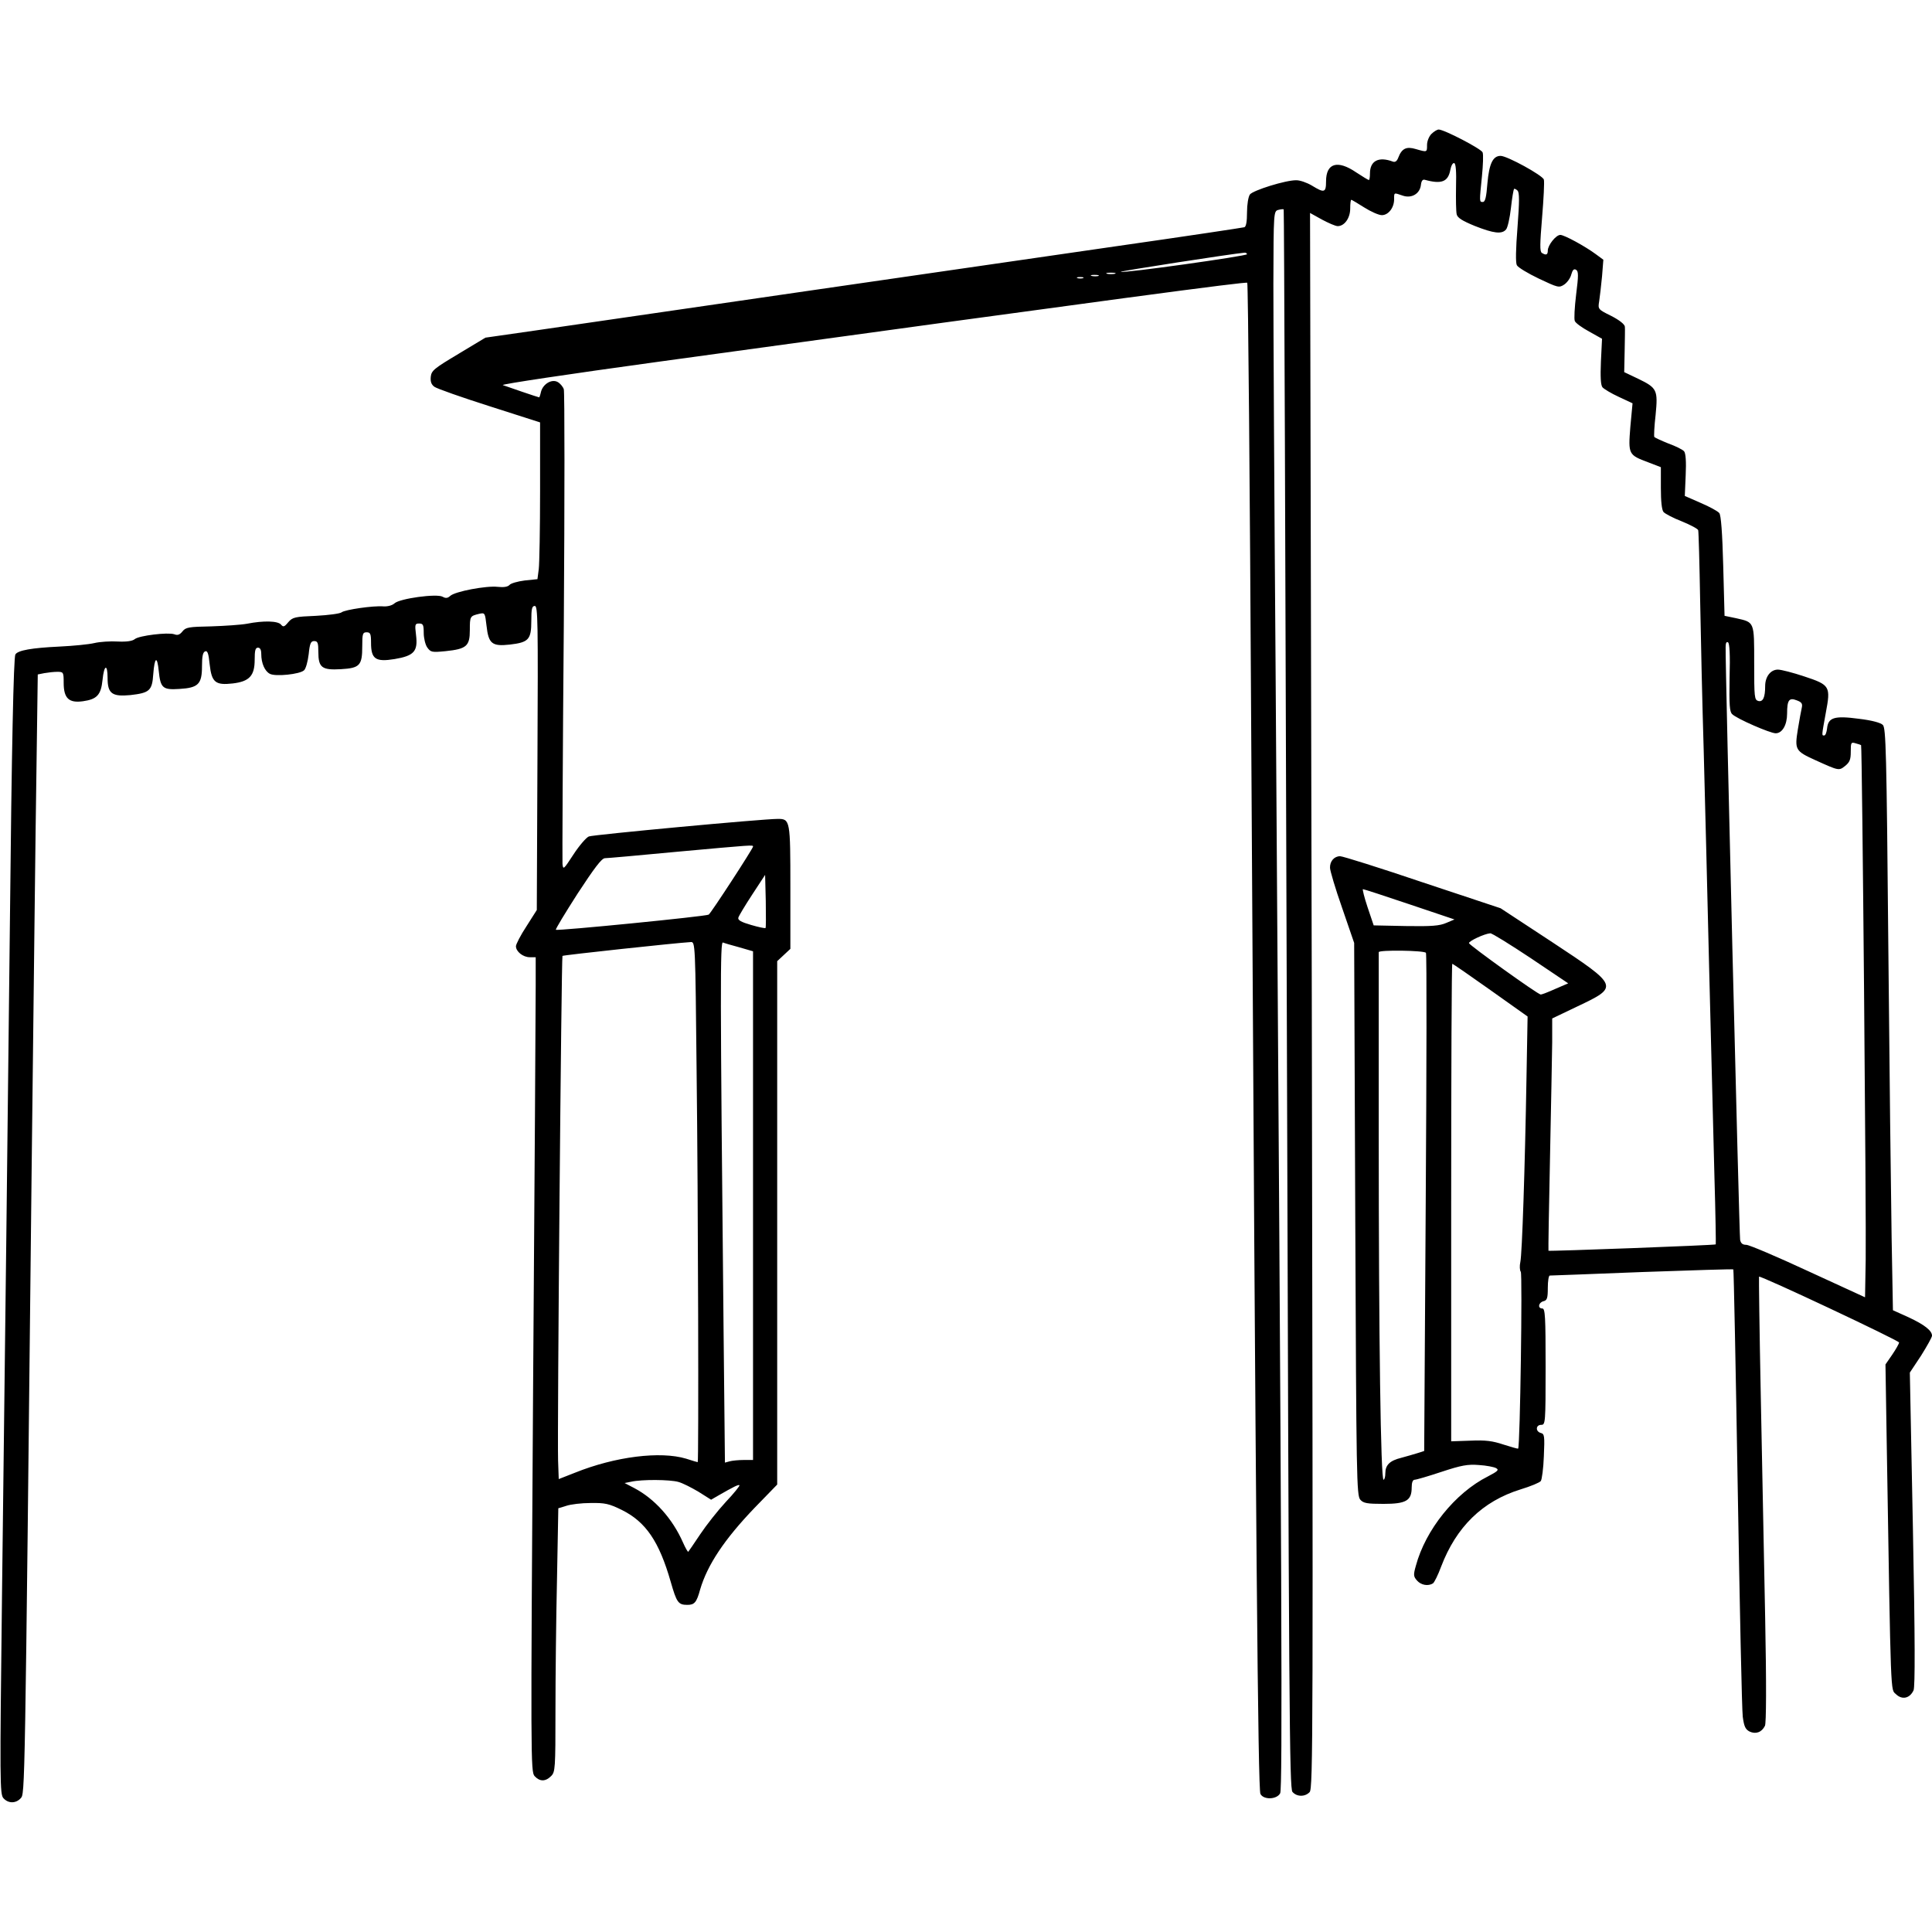
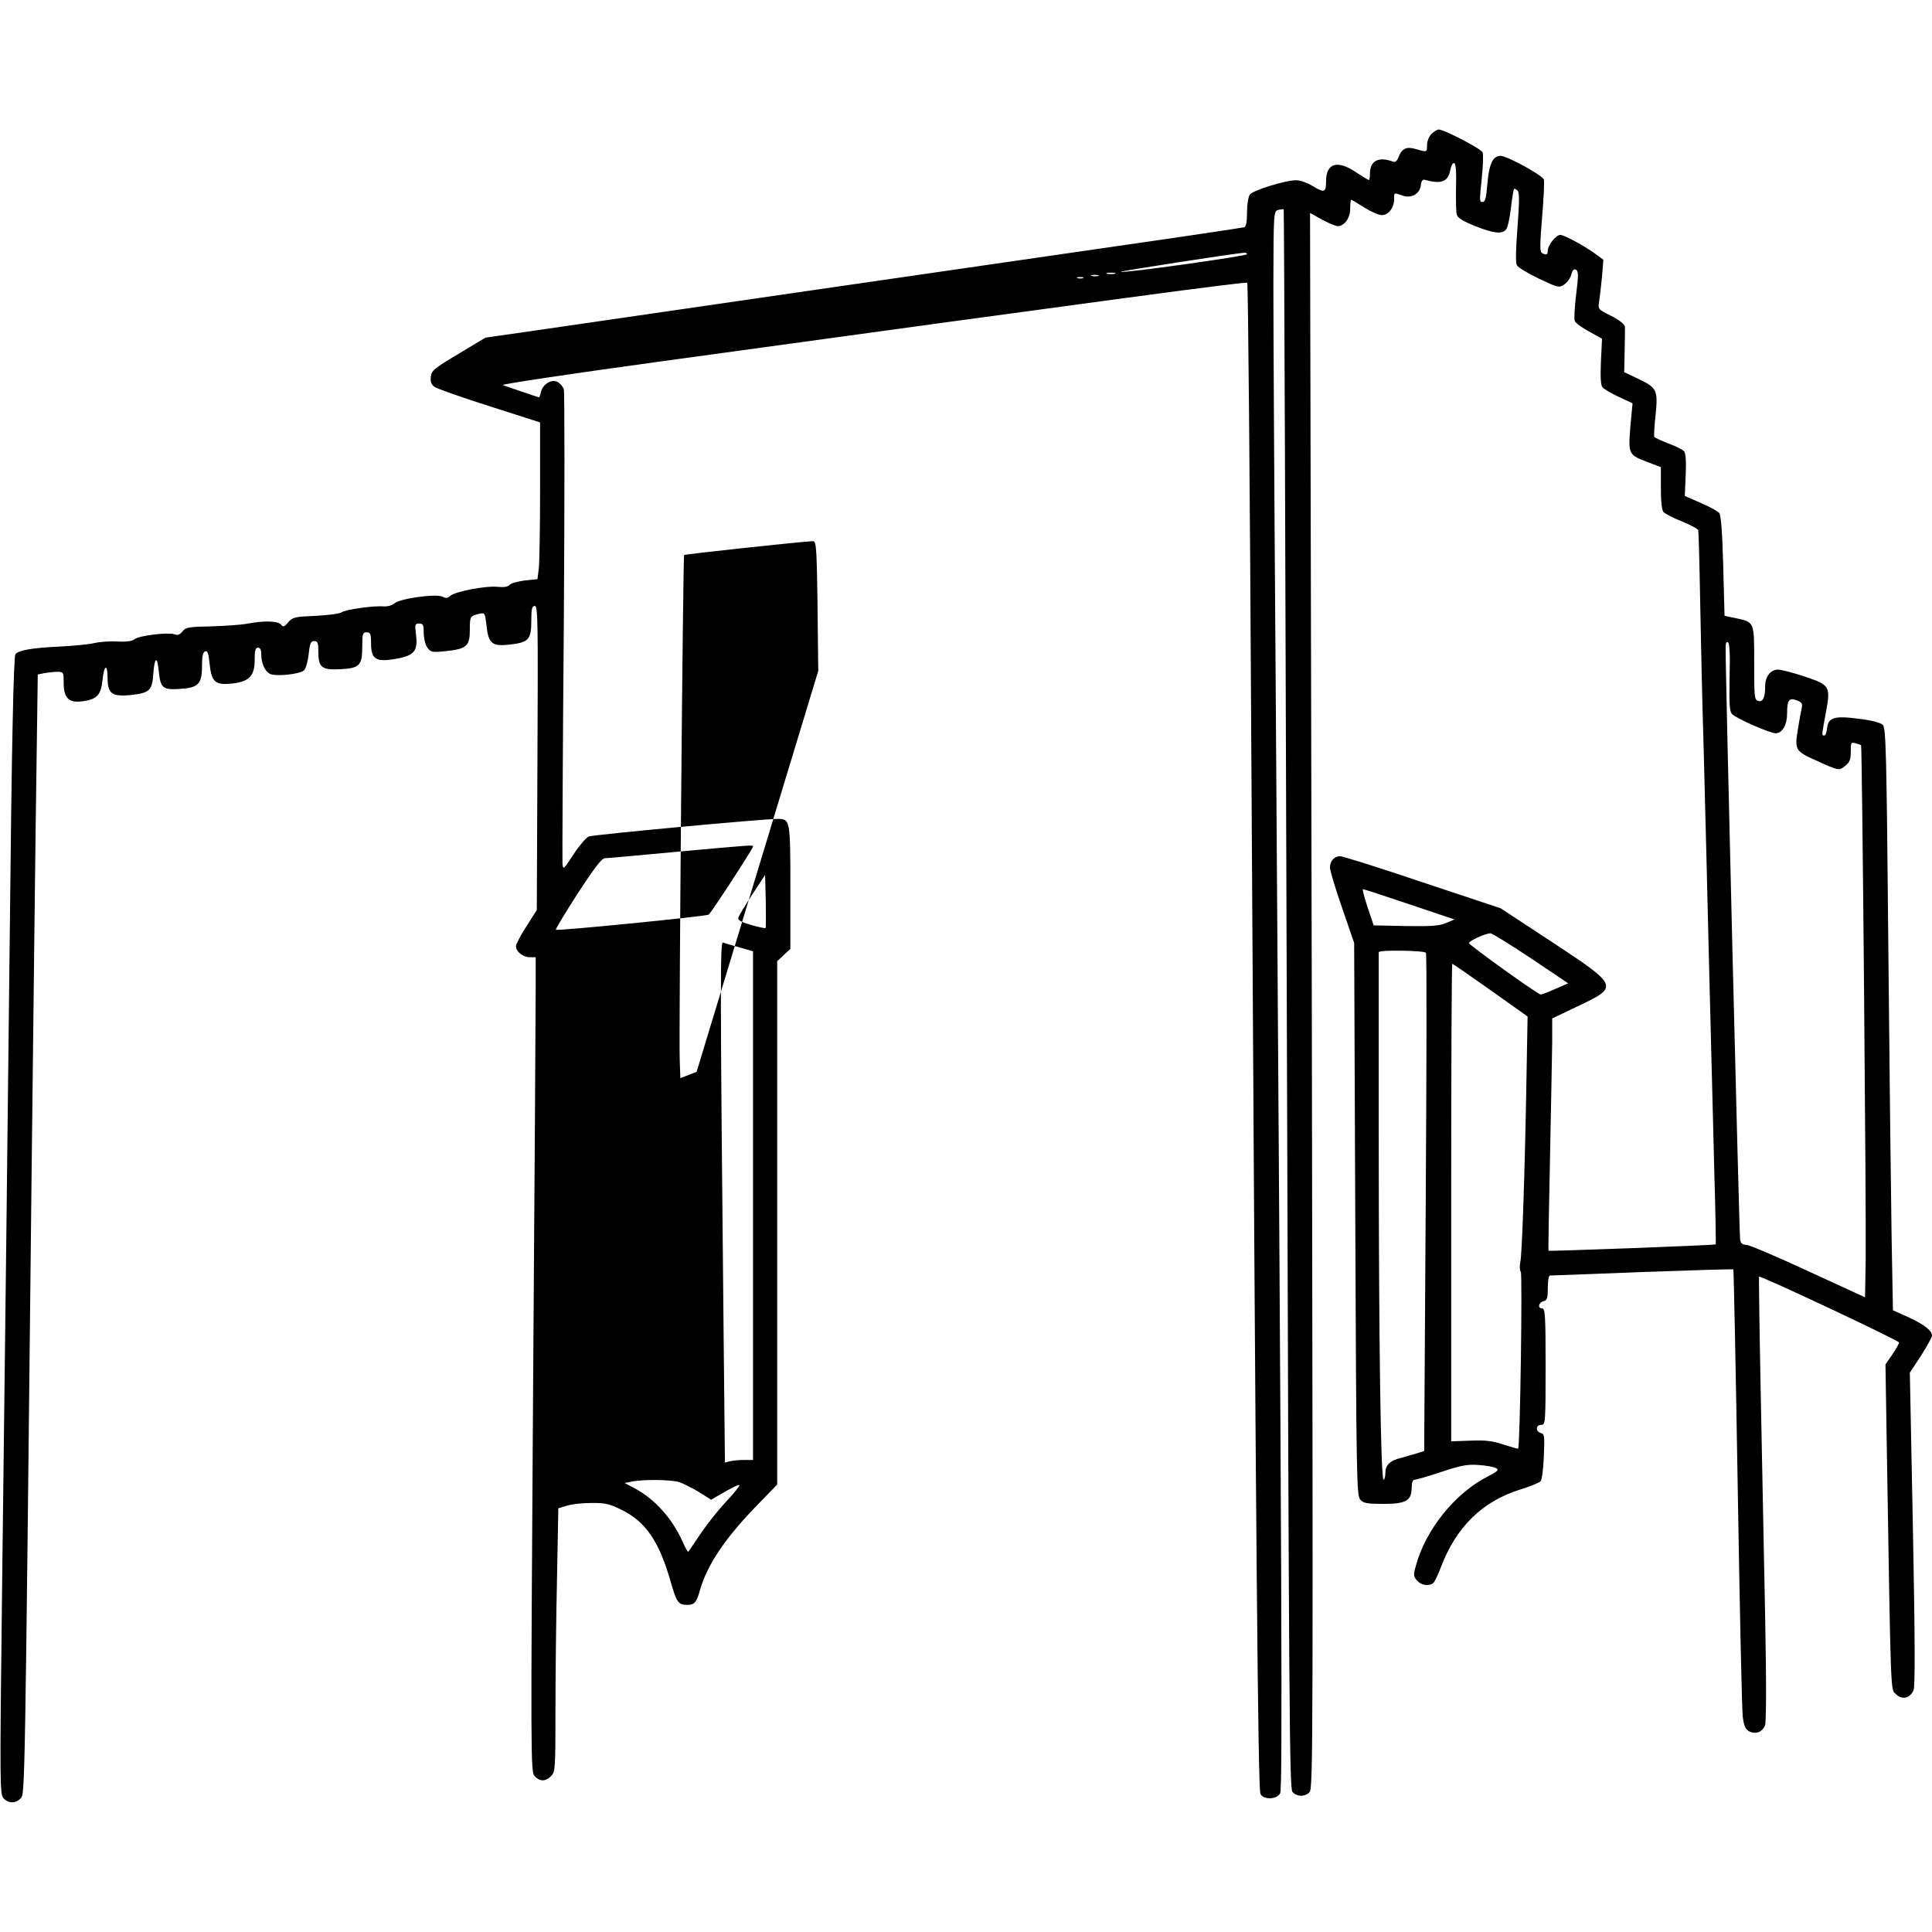
<svg xmlns="http://www.w3.org/2000/svg" version="1.0" width="880pt" height="880pt" viewBox="0 0 880 880" preserveAspectRatio="xMidYMid meet">
  <g transform="translate(0,880) scale(0.1,-0.1)" fill="#000000" stroke="none">
-     <path d="M6520 8190 c-11 -11 -20 -33 -20 -50 0 -34 1 -34 -51 -19 -43 13 -64 3 -80 -39 -6 -16 -14 -22 -25 -18 -64 24 -104 4 -104 -54 0 -16 -2 -30 -5 -30 -3 0 -29 16 -58 35 -85 58 -137 42 -137 -41 0 -52 -8 -54 -65 -19 -22 13 -53 24 -70 24 -48 1 -198 -46 -212 -65 -7 -10 -13 -45 -13 -81 0 -42 -4 -65 -12 -68 -7 -2 -265 -41 -573 -85 -768 -111 -2016 -292 -2647 -384 l-237 -34 -123 -74 c-112 -67 -123 -76 -126 -105 -2 -22 3 -35 17 -45 11 -8 124 -48 250 -88 l231 -74 0 -312 c0 -171 -3 -332 -6 -356 l-6 -46 -58 -6 c-32 -4 -63 -13 -69 -20 -8 -9 -26 -12 -54 -9 -52 6 -194 -21 -216 -41 -12 -11 -21 -12 -35 -4 -27 15 -195 -8 -219 -30 -11 -10 -32 -15 -50 -14 -47 4 -176 -15 -191 -27 -7 -6 -60 -13 -117 -16 -95 -4 -106 -6 -126 -29 -18 -22 -23 -23 -33 -11 -14 17 -79 19 -155 4 -27 -5 -101 -10 -163 -12 -102 -2 -116 -4 -131 -23 -12 -15 -22 -19 -37 -13 -29 10 -161 -6 -180 -22 -11 -9 -37 -13 -78 -11 -33 2 -81 -1 -106 -7 -25 -6 -96 -13 -159 -16 -126 -6 -190 -17 -201 -36 -8 -12 -17 -426 -25 -1229 -8 -723 -23 -2036 -36 -3063 -10 -849 -10 -900 7 -918 22 -24 56 -24 78 0 20 22 19 -17 50 2856 9 765 18 1586 22 1826 l6 437 30 6 c17 3 43 6 59 6 28 0 29 -2 29 -50 0 -71 24 -93 88 -84 64 9 82 29 89 97 7 70 23 75 23 9 0 -71 20 -86 104 -78 87 10 99 20 104 95 6 79 18 86 25 15 8 -78 18 -87 94 -82 86 5 103 22 103 103 0 45 4 64 14 68 11 5 16 -9 21 -59 9 -82 26 -96 105 -87 76 9 100 35 100 108 0 42 3 55 15 55 10 0 15 -10 15 -29 0 -42 16 -78 39 -90 25 -14 138 -2 156 16 8 7 17 40 21 73 5 50 10 60 25 60 16 0 19 -8 19 -49 0 -72 16 -84 103 -79 86 5 97 17 97 105 0 56 2 63 20 63 17 0 20 -7 20 -48 0 -74 21 -88 107 -74 89 15 107 35 98 109 -6 49 -5 53 14 53 18 0 21 -6 21 -43 0 -23 7 -53 16 -66 16 -22 21 -23 83 -17 96 10 111 23 111 96 0 63 1 64 42 74 27 6 27 5 34 -54 9 -82 25 -95 106 -86 86 10 98 23 98 108 0 55 3 68 16 68 14 0 15 -69 12 -693 l-3 -692 -47 -74 c-27 -41 -48 -82 -48 -91 0 -24 32 -50 63 -50 l27 0 0 -127 c0 -71 -5 -905 -12 -1855 -11 -1672 -11 -1728 7 -1748 23 -25 49 -26 75 0 19 19 20 33 20 298 0 152 3 422 7 599 l6 323 36 11 c20 7 70 13 111 13 66 1 84 -3 143 -32 108 -54 169 -142 222 -327 27 -94 34 -105 76 -105 32 0 42 11 58 70 33 112 110 228 248 372 l103 106 0 1192 0 1192 30 28 30 28 0 280 c0 306 -1 312 -57 312 -70 0 -841 -72 -861 -80 -12 -5 -44 -42 -70 -82 -45 -69 -47 -71 -50 -43 -1 17 1 505 6 1085 4 580 4 1065 0 1077 -4 12 -17 27 -28 33 -27 15 -67 -9 -76 -45 -3 -14 -7 -25 -8 -25 -4 0 -150 50 -166 56 -8 4 307 51 700 105 2101 289 2686 367 2691 361 4 -4 12 -920 18 -2037 21 -3703 31 -4826 42 -4846 14 -28 75 -26 90 3 11 21 8 908 -21 5133 -6 776 -10 1559 -10 1741 1 331 1 332 23 338 11 3 23 4 24 2 2 -2 8 -1620 14 -3597 10 -3242 12 -3596 26 -3611 20 -23 57 -23 78 -1 16 15 16 261 10 3605 l-8 3588 54 -30 c30 -16 62 -30 72 -30 31 0 57 37 57 80 0 22 2 40 5 40 2 0 29 -16 59 -35 30 -19 66 -35 80 -35 30 0 56 34 56 72 0 32 -2 31 39 17 40 -14 78 8 83 48 2 19 8 27 18 24 76 -21 106 -9 116 45 4 20 11 33 18 31 7 -3 10 -37 8 -108 -1 -57 0 -114 3 -125 3 -16 26 -30 82 -53 86 -34 124 -39 143 -16 7 8 17 52 22 97 5 46 12 85 14 87 2 3 10 -1 16 -7 9 -9 9 -48 0 -167 -8 -100 -9 -162 -3 -173 5 -10 50 -37 100 -61 87 -41 92 -43 116 -27 13 9 28 29 32 46 6 21 12 27 22 21 11 -7 11 -26 0 -113 -7 -58 -10 -112 -6 -120 3 -9 32 -30 65 -48 l59 -33 -5 -103 c-3 -72 -1 -108 7 -118 7 -8 40 -28 75 -44 l62 -29 -10 -107 c-10 -126 -9 -128 82 -162 l57 -22 0 -94 c0 -61 4 -100 12 -110 7 -8 45 -28 84 -43 39 -16 73 -34 74 -40 2 -5 6 -152 9 -325 3 -173 10 -477 16 -675 5 -198 17 -648 25 -1000 9 -352 20 -777 24 -945 5 -168 7 -306 6 -308 -3 -4 -758 -32 -762 -29 -1 2 2 191 7 422 5 231 9 469 10 528 l0 108 115 55 c190 90 189 92 -114 292 l-236 155 -355 118 c-195 66 -364 119 -376 119 -27 0 -47 -23 -46 -53 0 -12 24 -94 55 -182 l55 -160 5 -1258 c5 -1181 6 -1259 23 -1278 14 -16 31 -19 106 -19 103 0 128 15 128 75 0 23 5 35 14 35 7 0 62 16 122 36 91 30 119 35 170 31 34 -2 69 -9 78 -14 15 -8 9 -14 -37 -38 -149 -75 -284 -243 -328 -407 -12 -42 -11 -49 6 -68 18 -20 50 -26 72 -12 6 4 23 38 37 76 69 181 188 298 362 352 46 14 87 31 92 38 5 6 12 57 14 113 4 92 3 102 -14 106 -25 7 -23 37 2 37 19 0 20 7 20 265 0 229 -2 265 -15 265 -22 0 -18 27 5 33 17 4 20 14 20 61 0 31 4 56 9 56 5 0 195 7 421 16 227 8 414 14 415 12 2 -2 11 -448 20 -993 9 -545 19 -1015 23 -1045 6 -44 12 -57 31 -67 28 -13 55 -4 70 26 6 11 7 187 1 492 -5 261 -14 717 -20 1013 -6 296 -9 540 -8 541 7 6 638 -291 638 -300 0 -5 -14 -30 -31 -55 l-31 -45 6 -375 c19 -1171 17 -1102 42 -1127 28 -27 63 -19 80 18 7 17 7 227 -3 736 l-14 711 51 77 c27 43 50 84 50 91 0 23 -34 50 -107 84 l-71 32 -6 331 c-3 183 -10 779 -15 1326 -8 891 -11 995 -25 1009 -10 10 -50 21 -109 28 -112 15 -140 6 -145 -44 -2 -17 -7 -32 -13 -32 -12 0 -12 -3 7 102 23 122 20 128 -98 167 -51 17 -105 31 -120 31 -33 0 -58 -32 -58 -75 0 -52 -10 -73 -31 -68 -18 5 -19 16 -19 173 0 190 2 185 -82 204 l-53 11 -6 227 c-4 150 -10 232 -18 241 -6 8 -44 29 -84 46 l-73 32 4 94 c3 63 0 100 -7 109 -6 8 -39 24 -72 36 -32 13 -61 26 -64 30 -2 4 0 49 6 100 11 114 7 123 -80 165 l-63 30 2 95 c1 52 2 103 1 112 -1 11 -25 30 -62 49 -61 30 -61 31 -55 67 3 20 9 71 13 113 l6 76 -34 25 c-50 37 -144 88 -162 88 -20 0 -57 -47 -57 -71 0 -20 -8 -23 -27 -11 -10 6 -9 41 1 162 7 84 11 162 8 172 -5 19 -167 108 -197 108 -35 0 -52 -35 -60 -124 -5 -64 -10 -86 -21 -86 -16 0 -16 -1 -4 117 5 51 7 99 3 109 -6 16 -175 104 -200 104 -7 0 -22 -9 -33 -20z m-840 -548 c0 -8 -568 -88 -575 -80 -4 3 505 82 563 87 6 1 12 -3 12 -7z m-602 -89 c-10 -2 -26 -2 -35 0 -10 3 -2 5 17 5 19 0 27 -2 18 -5z m-75 -10 c-7 -2 -21 -2 -30 0 -10 3 -4 5 12 5 17 0 24 -2 18 -5z m-70 -10 c-7 -2 -19 -2 -25 0 -7 3 -2 5 12 5 14 0 19 -2 13 -5z m2945 -1819 c-2 -126 0 -156 12 -167 21 -21 173 -87 198 -87 30 0 52 38 52 90 0 61 9 74 44 60 22 -8 27 -15 23 -33 -3 -12 -11 -57 -18 -99 -15 -93 -12 -99 81 -141 106 -48 106 -48 134 -26 21 17 26 29 26 65 0 42 1 45 23 38 12 -3 23 -7 24 -8 5 -4 24 -2179 21 -2343 l-3 -172 -259 119 c-142 66 -269 120 -282 120 -17 0 -25 7 -28 23 -4 19 -68 2619 -66 2700 0 18 4 26 11 21 7 -4 10 -57 7 -160z m-4448 -770 c0 -9 -192 -304 -202 -310 -12 -8 -690 -75 -696 -69 -3 2 42 76 99 165 76 116 109 160 124 161 11 0 157 13 325 29 352 32 350 32 350 24z m57 -371 c-3 -2 -32 4 -66 14 -45 13 -61 22 -58 33 2 8 31 56 63 105 l59 90 3 -119 c1 -65 1 -121 -1 -123z m2933 108 l205 -69 -38 -16 c-30 -13 -66 -16 -184 -14 l-146 3 -28 83 c-15 45 -24 82 -21 82 4 0 100 -31 212 -69z m552 -245 l171 -115 -58 -25 c-31 -14 -62 -26 -67 -26 -13 0 -323 223 -327 234 -2 9 70 43 97 45 7 1 89 -50 184 -113z m-3799 -518 c7 -574 10 -1778 5 -1778 -2 0 -25 7 -53 16 -117 35 -322 10 -506 -64 l-74 -29 -3 85 c-4 131 15 2292 20 2298 5 4 516 59 584 63 21 1 21 1 27 -591z m195 567 l62 -18 0 -1158 0 -1159 -42 0 c-24 0 -53 -3 -64 -6 l-22 -6 -6 584 c-16 1597 -16 1790 -3 1785 7 -3 41 -13 75 -22z m3127 -25 c4 -6 3 -519 -1 -1140 l-7 -1129 -31 -10 c-17 -5 -50 -15 -73 -21 -53 -13 -73 -33 -73 -71 0 -16 -4 -29 -8 -29 -13 0 -22 642 -22 1565 0 457 0 833 0 838 0 11 208 8 215 -3z m294 -170 l169 -120 -5 -278 c-7 -412 -20 -803 -28 -840 -4 -18 -3 -38 2 -45 8 -10 -3 -795 -12 -805 -1 -2 -31 7 -66 18 -51 17 -82 21 -151 18 l-88 -3 0 1088 c0 598 2 1087 5 1087 3 0 81 -54 174 -120z m-3699 -2240 c19 -5 60 -26 92 -45 l57 -36 31 18 c73 42 94 52 98 48 3 -2 -25 -37 -62 -76 -37 -40 -89 -106 -117 -148 -28 -42 -52 -77 -54 -79 -2 -2 -13 17 -24 42 -48 109 -129 199 -222 248 l-44 23 30 6 c48 11 177 10 215 -1z" />
+     <path d="M6520 8190 c-11 -11 -20 -33 -20 -50 0 -34 1 -34 -51 -19 -43 13 -64 3 -80 -39 -6 -16 -14 -22 -25 -18 -64 24 -104 4 -104 -54 0 -16 -2 -30 -5 -30 -3 0 -29 16 -58 35 -85 58 -137 42 -137 -41 0 -52 -8 -54 -65 -19 -22 13 -53 24 -70 24 -48 1 -198 -46 -212 -65 -7 -10 -13 -45 -13 -81 0 -42 -4 -65 -12 -68 -7 -2 -265 -41 -573 -85 -768 -111 -2016 -292 -2647 -384 l-237 -34 -123 -74 c-112 -67 -123 -76 -126 -105 -2 -22 3 -35 17 -45 11 -8 124 -48 250 -88 l231 -74 0 -312 c0 -171 -3 -332 -6 -356 l-6 -46 -58 -6 c-32 -4 -63 -13 -69 -20 -8 -9 -26 -12 -54 -9 -52 6 -194 -21 -216 -41 -12 -11 -21 -12 -35 -4 -27 15 -195 -8 -219 -30 -11 -10 -32 -15 -50 -14 -47 4 -176 -15 -191 -27 -7 -6 -60 -13 -117 -16 -95 -4 -106 -6 -126 -29 -18 -22 -23 -23 -33 -11 -14 17 -79 19 -155 4 -27 -5 -101 -10 -163 -12 -102 -2 -116 -4 -131 -23 -12 -15 -22 -19 -37 -13 -29 10 -161 -6 -180 -22 -11 -9 -37 -13 -78 -11 -33 2 -81 -1 -106 -7 -25 -6 -96 -13 -159 -16 -126 -6 -190 -17 -201 -36 -8 -12 -17 -426 -25 -1229 -8 -723 -23 -2036 -36 -3063 -10 -849 -10 -900 7 -918 22 -24 56 -24 78 0 20 22 19 -17 50 2856 9 765 18 1586 22 1826 l6 437 30 6 c17 3 43 6 59 6 28 0 29 -2 29 -50 0 -71 24 -93 88 -84 64 9 82 29 89 97 7 70 23 75 23 9 0 -71 20 -86 104 -78 87 10 99 20 104 95 6 79 18 86 25 15 8 -78 18 -87 94 -82 86 5 103 22 103 103 0 45 4 64 14 68 11 5 16 -9 21 -59 9 -82 26 -96 105 -87 76 9 100 35 100 108 0 42 3 55 15 55 10 0 15 -10 15 -29 0 -42 16 -78 39 -90 25 -14 138 -2 156 16 8 7 17 40 21 73 5 50 10 60 25 60 16 0 19 -8 19 -49 0 -72 16 -84 103 -79 86 5 97 17 97 105 0 56 2 63 20 63 17 0 20 -7 20 -48 0 -74 21 -88 107 -74 89 15 107 35 98 109 -6 49 -5 53 14 53 18 0 21 -6 21 -43 0 -23 7 -53 16 -66 16 -22 21 -23 83 -17 96 10 111 23 111 96 0 63 1 64 42 74 27 6 27 5 34 -54 9 -82 25 -95 106 -86 86 10 98 23 98 108 0 55 3 68 16 68 14 0 15 -69 12 -693 l-3 -692 -47 -74 c-27 -41 -48 -82 -48 -91 0 -24 32 -50 63 -50 l27 0 0 -127 c0 -71 -5 -905 -12 -1855 -11 -1672 -11 -1728 7 -1748 23 -25 49 -26 75 0 19 19 20 33 20 298 0 152 3 422 7 599 l6 323 36 11 c20 7 70 13 111 13 66 1 84 -3 143 -32 108 -54 169 -142 222 -327 27 -94 34 -105 76 -105 32 0 42 11 58 70 33 112 110 228 248 372 l103 106 0 1192 0 1192 30 28 30 28 0 280 c0 306 -1 312 -57 312 -70 0 -841 -72 -861 -80 -12 -5 -44 -42 -70 -82 -45 -69 -47 -71 -50 -43 -1 17 1 505 6 1085 4 580 4 1065 0 1077 -4 12 -17 27 -28 33 -27 15 -67 -9 -76 -45 -3 -14 -7 -25 -8 -25 -4 0 -150 50 -166 56 -8 4 307 51 700 105 2101 289 2686 367 2691 361 4 -4 12 -920 18 -2037 21 -3703 31 -4826 42 -4846 14 -28 75 -26 90 3 11 21 8 908 -21 5133 -6 776 -10 1559 -10 1741 1 331 1 332 23 338 11 3 23 4 24 2 2 -2 8 -1620 14 -3597 10 -3242 12 -3596 26 -3611 20 -23 57 -23 78 -1 16 15 16 261 10 3605 l-8 3588 54 -30 c30 -16 62 -30 72 -30 31 0 57 37 57 80 0 22 2 40 5 40 2 0 29 -16 59 -35 30 -19 66 -35 80 -35 30 0 56 34 56 72 0 32 -2 31 39 17 40 -14 78 8 83 48 2 19 8 27 18 24 76 -21 106 -9 116 45 4 20 11 33 18 31 7 -3 10 -37 8 -108 -1 -57 0 -114 3 -125 3 -16 26 -30 82 -53 86 -34 124 -39 143 -16 7 8 17 52 22 97 5 46 12 85 14 87 2 3 10 -1 16 -7 9 -9 9 -48 0 -167 -8 -100 -9 -162 -3 -173 5 -10 50 -37 100 -61 87 -41 92 -43 116 -27 13 9 28 29 32 46 6 21 12 27 22 21 11 -7 11 -26 0 -113 -7 -58 -10 -112 -6 -120 3 -9 32 -30 65 -48 l59 -33 -5 -103 c-3 -72 -1 -108 7 -118 7 -8 40 -28 75 -44 l62 -29 -10 -107 c-10 -126 -9 -128 82 -162 l57 -22 0 -94 c0 -61 4 -100 12 -110 7 -8 45 -28 84 -43 39 -16 73 -34 74 -40 2 -5 6 -152 9 -325 3 -173 10 -477 16 -675 5 -198 17 -648 25 -1000 9 -352 20 -777 24 -945 5 -168 7 -306 6 -308 -3 -4 -758 -32 -762 -29 -1 2 2 191 7 422 5 231 9 469 10 528 l0 108 115 55 c190 90 189 92 -114 292 l-236 155 -355 118 c-195 66 -364 119 -376 119 -27 0 -47 -23 -46 -53 0 -12 24 -94 55 -182 l55 -160 5 -1258 c5 -1181 6 -1259 23 -1278 14 -16 31 -19 106 -19 103 0 128 15 128 75 0 23 5 35 14 35 7 0 62 16 122 36 91 30 119 35 170 31 34 -2 69 -9 78 -14 15 -8 9 -14 -37 -38 -149 -75 -284 -243 -328 -407 -12 -42 -11 -49 6 -68 18 -20 50 -26 72 -12 6 4 23 38 37 76 69 181 188 298 362 352 46 14 87 31 92 38 5 6 12 57 14 113 4 92 3 102 -14 106 -25 7 -23 37 2 37 19 0 20 7 20 265 0 229 -2 265 -15 265 -22 0 -18 27 5 33 17 4 20 14 20 61 0 31 4 56 9 56 5 0 195 7 421 16 227 8 414 14 415 12 2 -2 11 -448 20 -993 9 -545 19 -1015 23 -1045 6 -44 12 -57 31 -67 28 -13 55 -4 70 26 6 11 7 187 1 492 -5 261 -14 717 -20 1013 -6 296 -9 540 -8 541 7 6 638 -291 638 -300 0 -5 -14 -30 -31 -55 l-31 -45 6 -375 c19 -1171 17 -1102 42 -1127 28 -27 63 -19 80 18 7 17 7 227 -3 736 l-14 711 51 77 c27 43 50 84 50 91 0 23 -34 50 -107 84 l-71 32 -6 331 c-3 183 -10 779 -15 1326 -8 891 -11 995 -25 1009 -10 10 -50 21 -109 28 -112 15 -140 6 -145 -44 -2 -17 -7 -32 -13 -32 -12 0 -12 -3 7 102 23 122 20 128 -98 167 -51 17 -105 31 -120 31 -33 0 -58 -32 -58 -75 0 -52 -10 -73 -31 -68 -18 5 -19 16 -19 173 0 190 2 185 -82 204 l-53 11 -6 227 c-4 150 -10 232 -18 241 -6 8 -44 29 -84 46 l-73 32 4 94 c3 63 0 100 -7 109 -6 8 -39 24 -72 36 -32 13 -61 26 -64 30 -2 4 0 49 6 100 11 114 7 123 -80 165 l-63 30 2 95 c1 52 2 103 1 112 -1 11 -25 30 -62 49 -61 30 -61 31 -55 67 3 20 9 71 13 113 l6 76 -34 25 c-50 37 -144 88 -162 88 -20 0 -57 -47 -57 -71 0 -20 -8 -23 -27 -11 -10 6 -9 41 1 162 7 84 11 162 8 172 -5 19 -167 108 -197 108 -35 0 -52 -35 -60 -124 -5 -64 -10 -86 -21 -86 -16 0 -16 -1 -4 117 5 51 7 99 3 109 -6 16 -175 104 -200 104 -7 0 -22 -9 -33 -20z m-840 -548 c0 -8 -568 -88 -575 -80 -4 3 505 82 563 87 6 1 12 -3 12 -7z m-602 -89 c-10 -2 -26 -2 -35 0 -10 3 -2 5 17 5 19 0 27 -2 18 -5z m-75 -10 c-7 -2 -21 -2 -30 0 -10 3 -4 5 12 5 17 0 24 -2 18 -5z m-70 -10 c-7 -2 -19 -2 -25 0 -7 3 -2 5 12 5 14 0 19 -2 13 -5z m2945 -1819 c-2 -126 0 -156 12 -167 21 -21 173 -87 198 -87 30 0 52 38 52 90 0 61 9 74 44 60 22 -8 27 -15 23 -33 -3 -12 -11 -57 -18 -99 -15 -93 -12 -99 81 -141 106 -48 106 -48 134 -26 21 17 26 29 26 65 0 42 1 45 23 38 12 -3 23 -7 24 -8 5 -4 24 -2179 21 -2343 l-3 -172 -259 119 c-142 66 -269 120 -282 120 -17 0 -25 7 -28 23 -4 19 -68 2619 -66 2700 0 18 4 26 11 21 7 -4 10 -57 7 -160z m-4448 -770 c0 -9 -192 -304 -202 -310 -12 -8 -690 -75 -696 -69 -3 2 42 76 99 165 76 116 109 160 124 161 11 0 157 13 325 29 352 32 350 32 350 24z m57 -371 c-3 -2 -32 4 -66 14 -45 13 -61 22 -58 33 2 8 31 56 63 105 l59 90 3 -119 c1 -65 1 -121 -1 -123z m2933 108 l205 -69 -38 -16 c-30 -13 -66 -16 -184 -14 l-146 3 -28 83 c-15 45 -24 82 -21 82 4 0 100 -31 212 -69z m552 -245 l171 -115 -58 -25 c-31 -14 -62 -26 -67 -26 -13 0 -323 223 -327 234 -2 9 70 43 97 45 7 1 89 -50 184 -113z m-3799 -518 l-74 -29 -3 85 c-4 131 15 2292 20 2298 5 4 516 59 584 63 21 1 21 1 27 -591z m195 567 l62 -18 0 -1158 0 -1159 -42 0 c-24 0 -53 -3 -64 -6 l-22 -6 -6 584 c-16 1597 -16 1790 -3 1785 7 -3 41 -13 75 -22z m3127 -25 c4 -6 3 -519 -1 -1140 l-7 -1129 -31 -10 c-17 -5 -50 -15 -73 -21 -53 -13 -73 -33 -73 -71 0 -16 -4 -29 -8 -29 -13 0 -22 642 -22 1565 0 457 0 833 0 838 0 11 208 8 215 -3z m294 -170 l169 -120 -5 -278 c-7 -412 -20 -803 -28 -840 -4 -18 -3 -38 2 -45 8 -10 -3 -795 -12 -805 -1 -2 -31 7 -66 18 -51 17 -82 21 -151 18 l-88 -3 0 1088 c0 598 2 1087 5 1087 3 0 81 -54 174 -120z m-3699 -2240 c19 -5 60 -26 92 -45 l57 -36 31 18 c73 42 94 52 98 48 3 -2 -25 -37 -62 -76 -37 -40 -89 -106 -117 -148 -28 -42 -52 -77 -54 -79 -2 -2 -13 17 -24 42 -48 109 -129 199 -222 248 l-44 23 30 6 c48 11 177 10 215 -1z" />
  </g>
</svg>